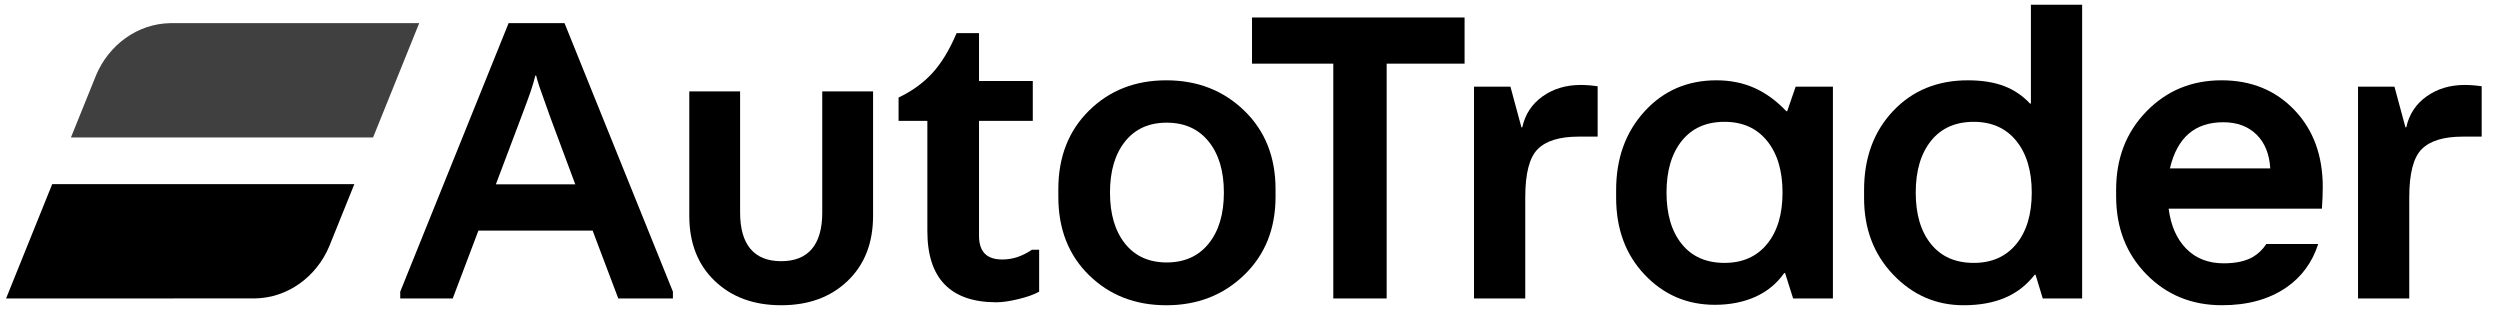
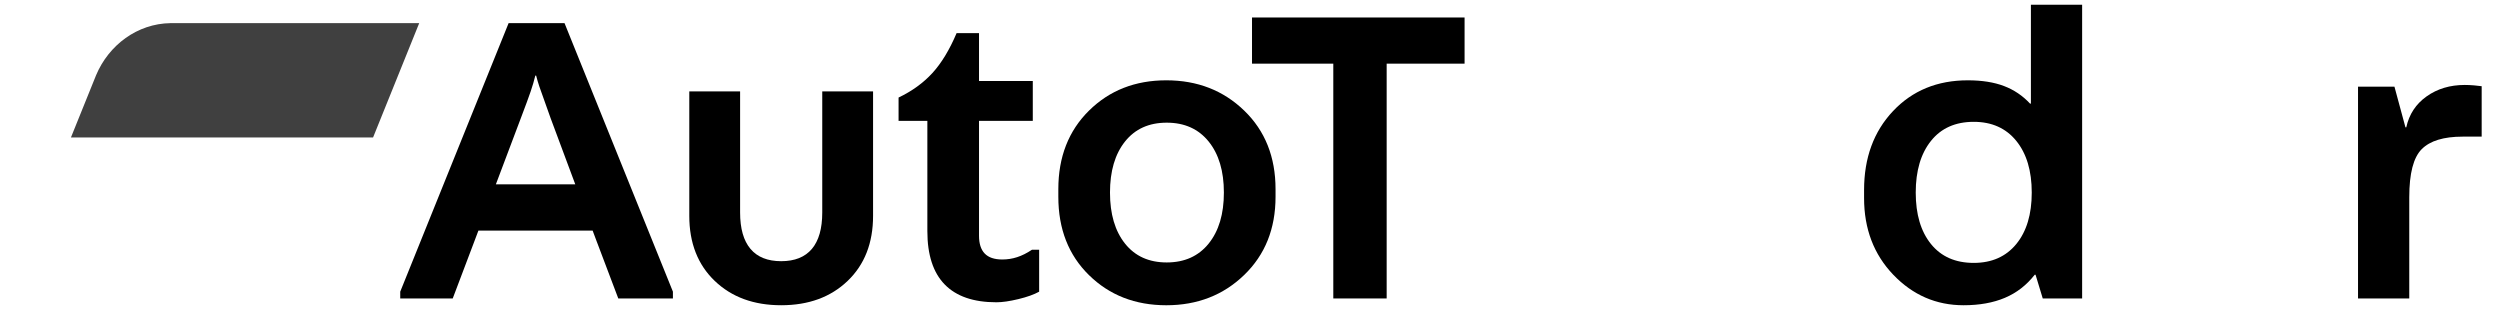
<svg xmlns="http://www.w3.org/2000/svg" width="100%" height="100%" viewBox="0 0 157 20" version="1.1" xml:space="preserve" style="fill-rule:evenodd;clip-rule:evenodd;stroke-linejoin:round;stroke-miterlimit:2;">
  <g id="Artboard1" transform="matrix(1.003,0,0,1.024,-17.445,-17.043)">
    <rect x="17.387" y="16.651" width="155.512" height="18.863" style="fill:none;" />
    <g transform="matrix(0.997,0,0,0.977,128.033,25.296)">
-       <path d="M0,6.462C-0.647,7.251 -1.538,7.646 -2.672,7.646C-3.825,7.646 -4.72,7.251 -5.357,6.462C-5.996,5.673 -6.315,4.596 -6.315,3.231C-6.315,1.866 -5.996,0.785 -5.357,-0.013C-4.72,-0.81 -3.825,-1.209 -2.672,-1.209C-1.538,-1.209 -0.647,-0.81 0,-0.013C0.647,0.785 0.971,1.866 0.971,3.231C0.971,4.596 0.647,5.673 0,6.462M1.264,-1.874L1.21,-1.874C0.589,-2.53 -0.079,-3.017 -0.798,-3.337C-1.516,-3.656 -2.309,-3.815 -3.178,-3.815C-5.004,-3.815 -6.511,-3.164 -7.697,-1.861C-8.886,-0.558 -9.479,1.087 -9.479,3.071L-9.479,3.55C-9.479,5.518 -8.881,7.131 -7.685,8.39C-6.488,9.649 -5.021,10.277 -3.283,10.277C-2.326,10.277 -1.476,10.108 -0.73,9.773C0.014,9.436 0.616,8.94 1.077,8.283L1.131,8.283L1.636,9.879L4.135,9.879L4.135,-3.416L1.795,-3.416L1.264,-1.874Z" style="fill-rule:nonzero;" />
-     </g>
+       </g>
    <g transform="matrix(0.997,0,0,0.977,143.637,20.689)">
      <path d="M0,11.178C-0.647,11.967 -1.538,12.362 -2.672,12.362C-3.824,12.362 -4.72,11.967 -5.357,11.178C-5.996,10.389 -6.315,9.312 -6.315,7.947C-6.315,6.582 -5.996,5.501 -5.357,4.703C-4.72,3.906 -3.824,3.507 -2.672,3.507C-1.538,3.507 -0.647,3.906 0,4.703C0.647,5.501 0.971,6.582 0.971,7.947C0.971,9.312 0.647,10.389 0,11.178M0.918,2.363L0.864,2.363C0.403,1.867 -0.142,1.499 -0.771,1.26C-1.4,1.02 -2.158,0.901 -3.044,0.901C-4.959,0.901 -6.523,1.543 -7.737,2.828C-8.952,4.114 -9.559,5.767 -9.559,7.787L-9.559,8.293C-9.559,10.225 -8.947,11.829 -7.725,13.106C-6.501,14.382 -5.03,15.02 -3.311,15.02C-2.317,15.02 -1.453,14.865 -0.718,14.555C0.018,14.245 0.643,13.762 1.157,13.106L1.21,13.106L1.662,14.595L4.135,14.595L4.135,-3.842L0.918,-3.842L0.918,2.363Z" style="fill-rule:nonzero;" />
    </g>
    <g transform="matrix(0.997,0,0,0.977,68.876,27.937)">
      <path d="M0,1.778C0,2.788 -0.217,3.55 -0.651,4.065C-1.086,4.579 -1.729,4.836 -2.58,4.836C-3.43,4.836 -4.073,4.579 -4.507,4.065C-4.942,3.55 -5.159,2.788 -5.159,1.778L-5.159,-5.823L-8.35,-5.823L-8.35,1.991C-8.35,3.693 -7.817,5.053 -6.754,6.072C-5.69,7.092 -4.299,7.601 -2.58,7.601C-0.86,7.601 0.532,7.092 1.596,6.072C2.659,5.053 3.191,3.693 3.191,1.991L3.191,-5.823L0,-5.823L0,1.778Z" style="fill-rule:nonzero;" />
    </g>
    <g transform="matrix(0.997,0,0,0.977,81.077,21.444)">
      <path d="M0,11.229C-0.302,11.327 -0.611,11.375 -0.931,11.375C-1.427,11.375 -1.795,11.251 -2.034,11.003C-2.273,10.755 -2.393,10.383 -2.393,9.886L-2.393,2.672L0.984,2.672L0.984,0.173L-2.393,0.173L-2.393,-2.832L-3.802,-2.832C-4.246,-1.785 -4.751,-0.952 -5.318,-0.332C-5.886,0.289 -6.594,0.803 -7.445,1.21L-7.445,2.672L-5.637,2.672L-5.637,9.594C-5.637,11.083 -5.274,12.2 -4.547,12.944C-3.82,13.689 -2.739,14.061 -1.303,14.061C-0.931,14.061 -0.47,13.995 0.08,13.862C0.629,13.729 1.063,13.574 1.383,13.396L1.383,10.764L0.931,10.764C0.612,10.977 0.301,11.132 0,11.229" style="fill-rule:nonzero;" />
    </g>
    <g transform="matrix(0.997,0,0,0.977,93.069,25.35)">
      <path d="M0,6.38C-0.638,7.169 -1.516,7.563 -2.633,7.563C-3.75,7.563 -4.623,7.169 -5.252,6.38C-5.881,5.591 -6.196,4.524 -6.196,3.176C-6.196,1.829 -5.881,0.761 -5.252,-0.028C-4.623,-0.817 -3.75,-1.211 -2.633,-1.211C-1.516,-1.211 -0.638,-0.817 0,-0.028C0.638,0.761 0.957,1.829 0.957,3.176C0.957,4.524 0.638,5.591 0,6.38M-2.659,-3.87C-4.609,-3.87 -6.227,-3.237 -7.512,-1.969C-8.798,-0.702 -9.44,0.943 -9.44,2.963L-9.44,3.442C-9.44,5.463 -8.798,7.103 -7.512,8.361C-6.227,9.62 -4.609,10.25 -2.659,10.25C-0.709,10.25 0.921,9.616 2.233,8.348C3.545,7.081 4.201,5.445 4.201,3.442L4.201,2.963C4.201,0.943 3.545,-0.702 2.233,-1.969C0.921,-3.237 -0.709,-3.87 -2.659,-3.87" style="fill-rule:nonzero;" />
    </g>
    <g transform="matrix(0.997,0,0,0.977,95.784,32.116)">
      <path d="M0,-11.841L5.105,-11.841L5.105,2.898L8.456,2.898L8.456,-11.841L13.349,-11.841L13.349,-14.739L0,-14.739L0,-11.841Z" style="fill-rule:nonzero;" />
    </g>
    <g transform="matrix(0.997,0,0,0.977,116.365,34.947)">
-       <path d="M0,-13.402C-0.923,-13.402 -1.721,-13.163 -2.394,-12.684C-3.067,-12.205 -3.493,-11.558 -3.67,-10.743L-3.724,-10.743L-4.414,-13.296L-6.701,-13.296L-6.701,0L-3.483,0L-3.483,-6.356C-3.483,-7.844 -3.223,-8.851 -2.699,-9.374C-2.177,-9.896 -1.321,-10.158 -0.134,-10.158L1.063,-10.158L1.063,-13.322C0.957,-13.34 0.797,-13.358 0.584,-13.376C0.372,-13.393 0.177,-13.402 0,-13.402" style="fill-rule:nonzero;" />
-     </g>
+       </g>
    <g transform="matrix(0.997,0,0,0.977,153.255,29.959)">
-       <path d="M0,-3.057C0.23,-4.032 0.625,-4.759 1.184,-5.238C1.742,-5.716 2.464,-5.955 3.351,-5.955C4.219,-5.955 4.915,-5.698 5.438,-5.184C5.961,-4.67 6.249,-3.961 6.303,-3.057L0,-3.057ZM3.244,-8.588C1.365,-8.588 -0.208,-7.936 -1.476,-6.633C-2.743,-5.33 -3.377,-3.695 -3.377,-1.727L-3.377,-1.302C-3.377,0.666 -2.743,2.297 -1.476,3.591C-0.208,4.885 1.374,5.531 3.271,5.531C4.884,5.531 6.231,5.159 7.312,4.415C8.275,3.752 8.941,2.843 9.313,1.688L6.055,1.688C5.824,2.036 5.544,2.309 5.212,2.501C4.751,2.767 4.14,2.9 3.377,2.9C2.42,2.9 1.64,2.598 1.037,1.995C0.435,1.393 0.062,0.55 -0.079,-0.531L9.547,-0.531C9.563,-0.779 9.577,-1.018 9.586,-1.249C9.595,-1.479 9.6,-1.692 9.6,-1.887C9.6,-3.872 9.006,-5.485 7.818,-6.726C6.63,-7.967 5.105,-8.588 3.244,-8.588" style="fill-rule:nonzero;" />
-     </g>
+       </g>
    <g transform="matrix(0.997,0,0,0.977,172.298,34.921)">
      <path d="M0,-13.349C-0.213,-13.366 -0.408,-13.375 -0.585,-13.375C-1.507,-13.375 -2.305,-13.136 -2.979,-12.657C-3.652,-12.179 -4.078,-11.532 -4.255,-10.716L-4.308,-10.716L-4.999,-13.269L-7.286,-13.269L-7.286,0.026L-4.068,0.026L-4.068,-6.329C-4.068,-7.818 -3.808,-8.824 -3.284,-9.347C-2.762,-9.87 -1.906,-10.131 -0.718,-10.131L0.479,-10.131L0.479,-13.296C0.372,-13.313 0.213,-13.331 0,-13.349" style="fill-rule:nonzero;" />
    </g>
    <g transform="matrix(0.997,0,0,0.977,48.44,25.059)">
      <path d="M0,2.958L1.572,-1.207C1.855,-1.952 2.06,-2.505 2.184,-2.869C2.308,-3.232 2.405,-3.564 2.477,-3.866L2.53,-3.866C2.583,-3.653 2.649,-3.427 2.729,-3.188C2.809,-2.948 3.043,-2.288 3.434,-1.207L4.987,2.958L0,2.958ZM0.801,-7.163L-6.006,9.695L-6.006,10.121L-2.709,10.121L-1.38,6.613L-1.096,5.861L6.077,5.861L6.358,6.611L6.359,6.611L7.688,10.121L11.119,10.121L11.119,9.695L4.311,-7.163L0.801,-7.163Z" style="fill-rule:nonzero;" />
    </g>
    <g transform="matrix(0.997,0,0,0.977,17.773,27.935)">
-       <path d="M0,7.178L15.626,7.175C17.701,7.144 19.496,5.806 20.295,3.906L21.872,0L2.898,0L0,7.178Z" style="fill-rule:nonzero;" />
-     </g>
+       </g>
    <g transform="matrix(0.997,0,0,0.977,43.641,25.073)">
      <path d="M0,-7.177L-15.625,-7.175C-17.7,-7.144 -19.494,-5.806 -20.293,-3.907L-21.872,0L-2.898,0L0,-7.177Z" style="fill-opacity:0.75;fill-rule:nonzero;" />
    </g>
  </g>
</svg>